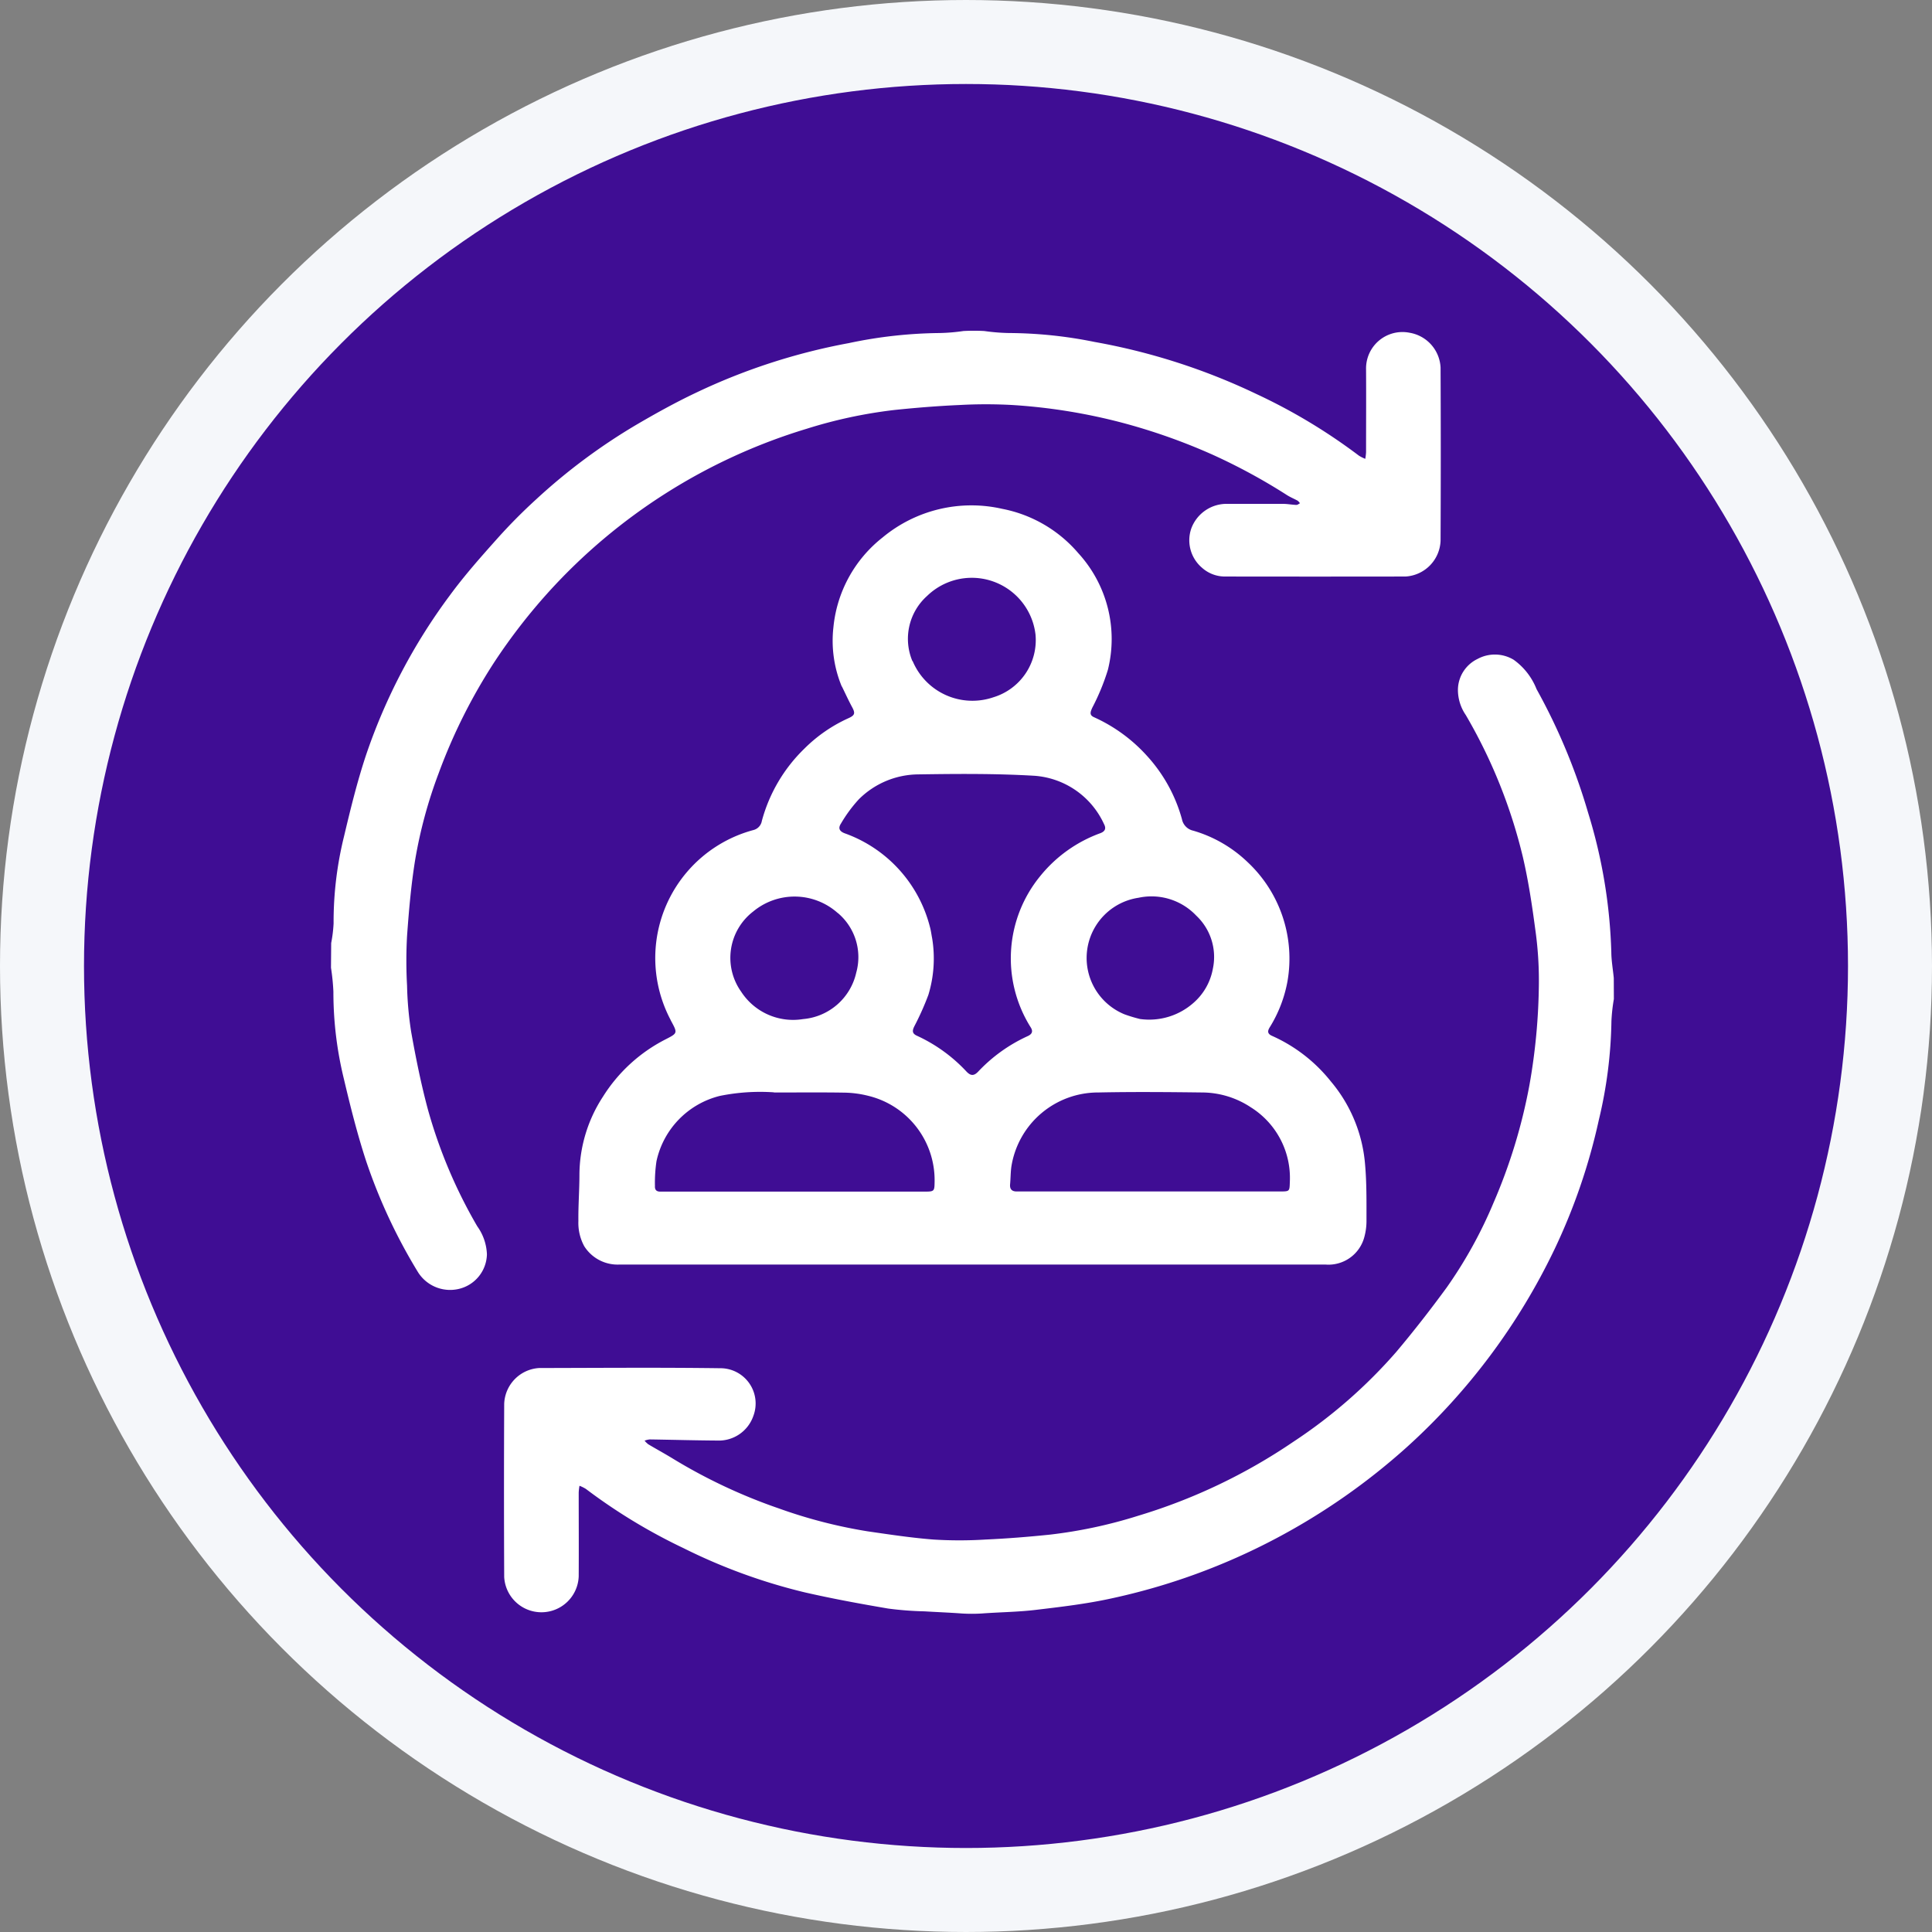
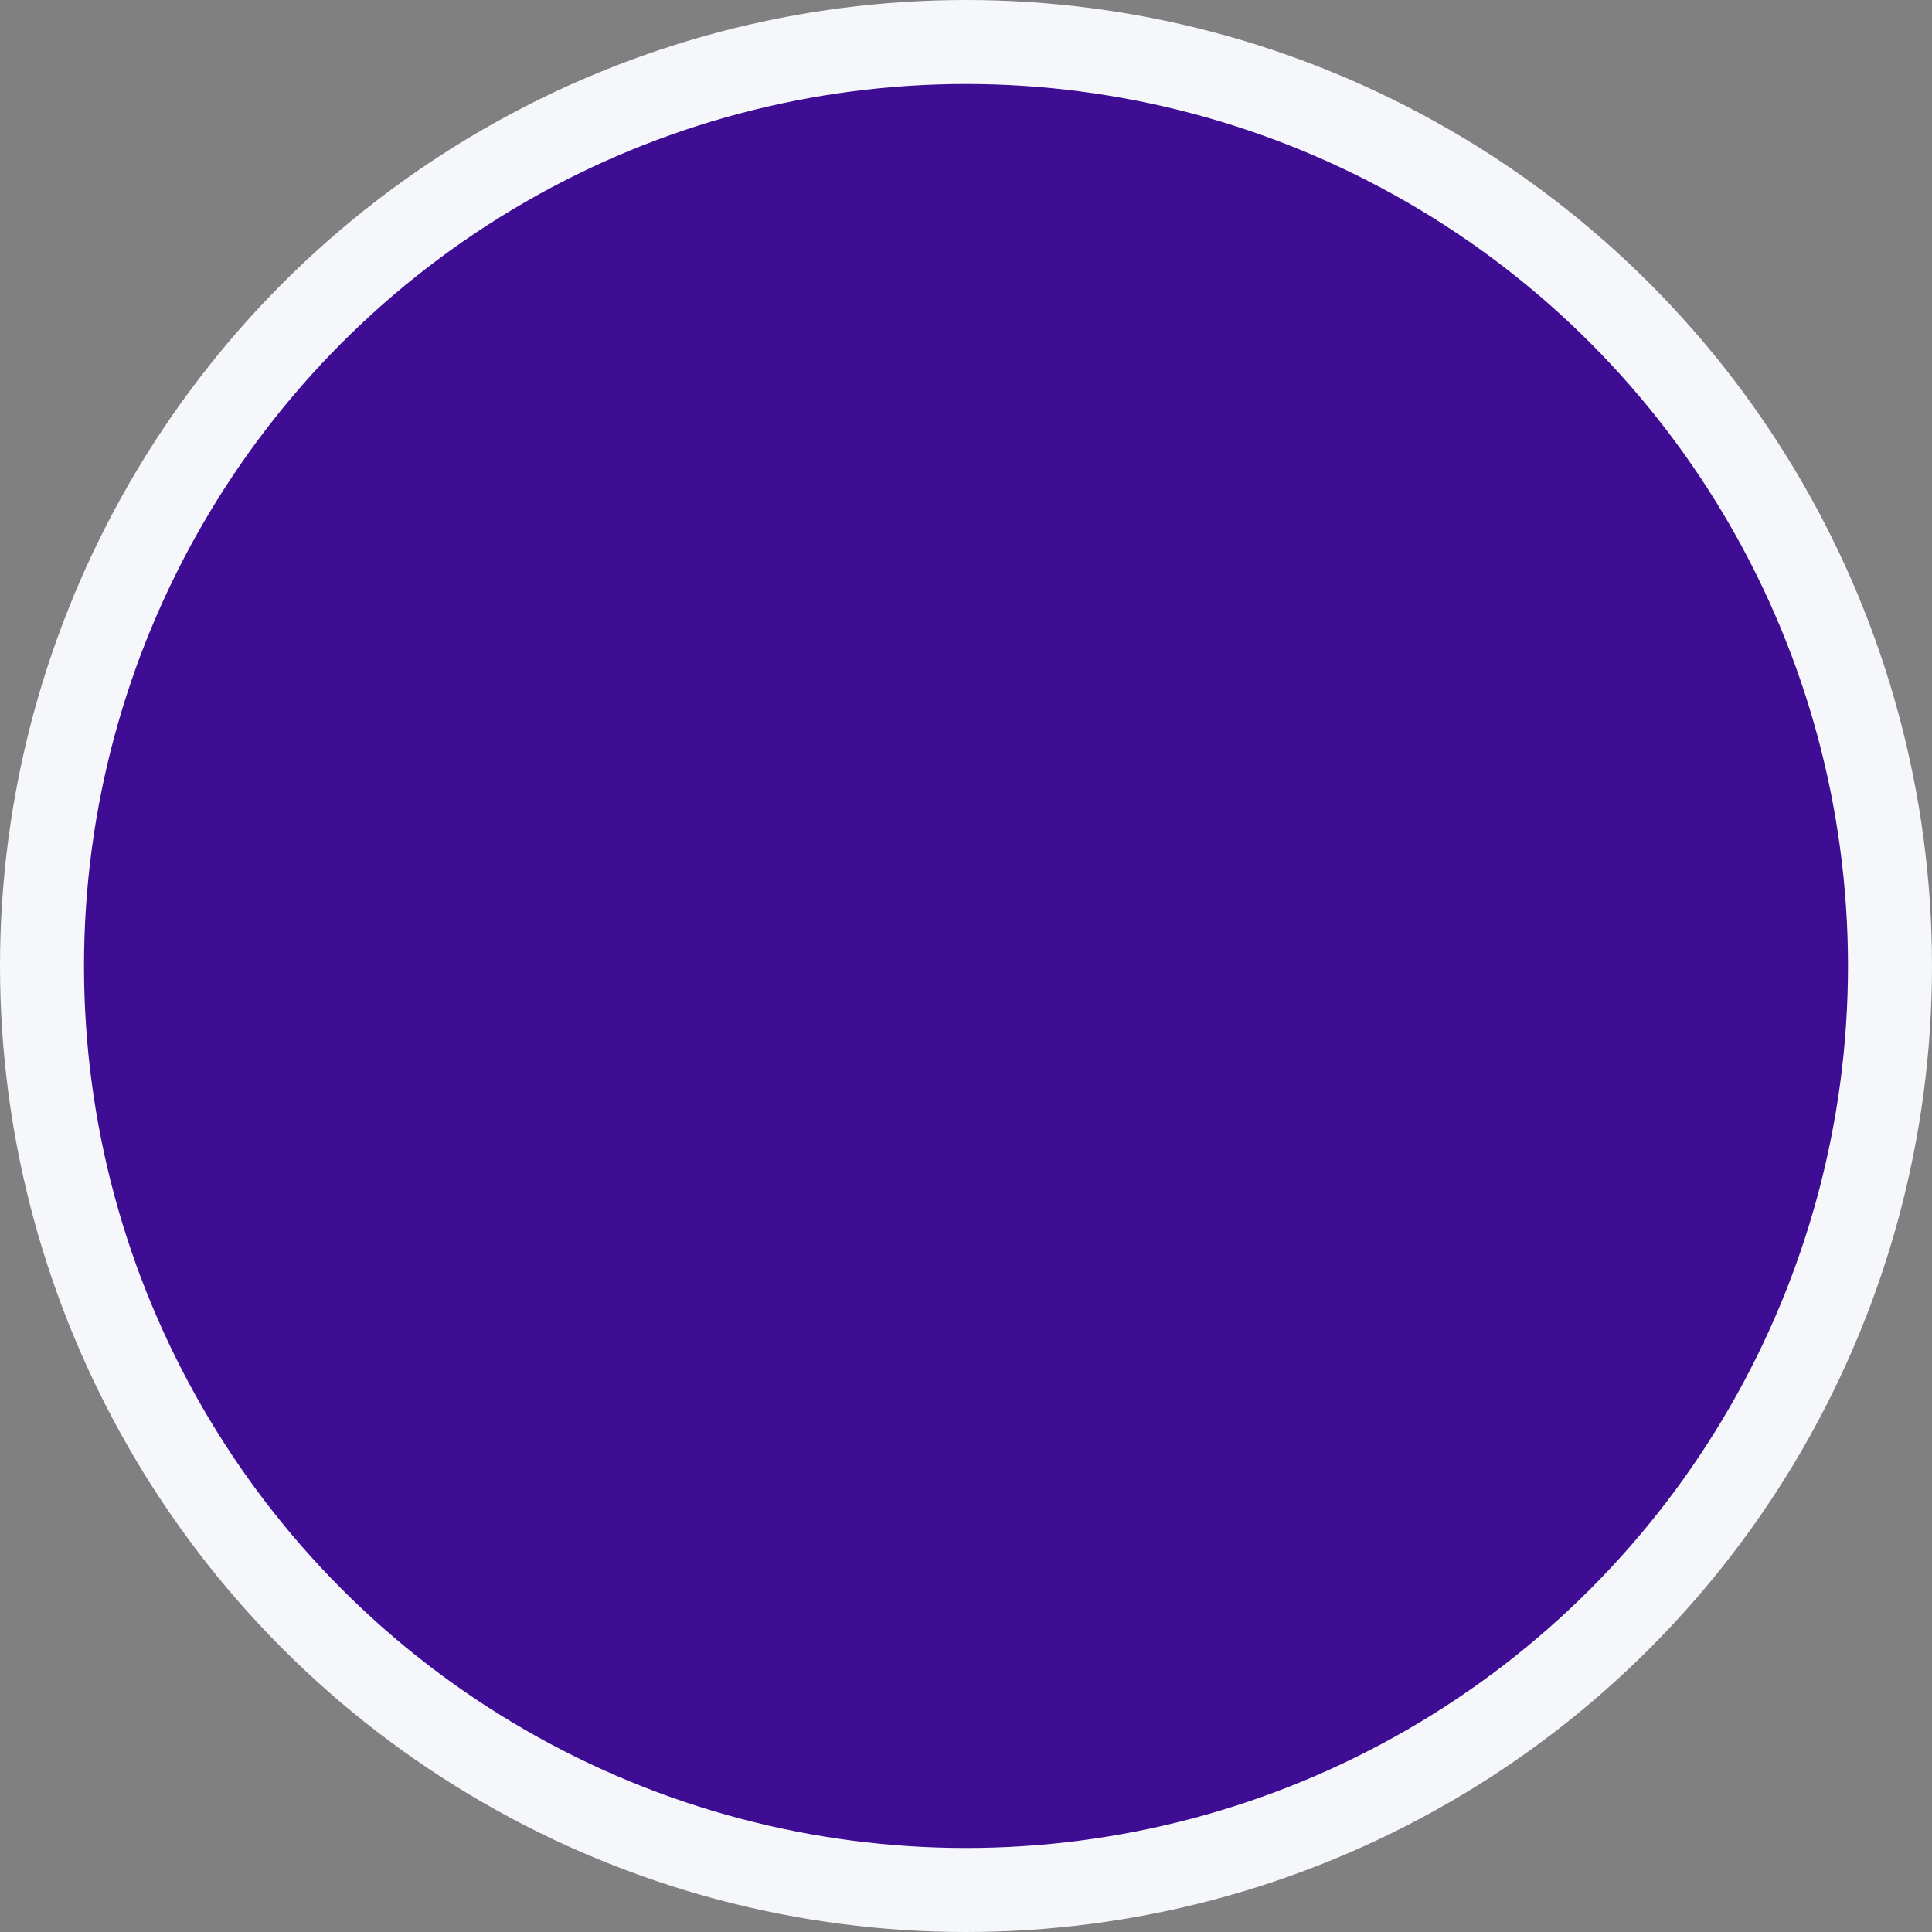
<svg xmlns="http://www.w3.org/2000/svg" width="69" height="69" viewBox="0 0 69 69">
  <rect x="0" y="0" width="69" height="69" fill="#808080" stroke="none" />
  <g id="part_time_hiring" transform="translate(-650.5 -2813.5)">
    <circle id="Ellipse_743" data-name="Ellipse 743" cx="33" cy="33" r="33" transform="translate(652 2815)" fill="#3f0d94" stroke="#f5f7fa" stroke-width="3" />
    <g id="part_time" transform="translate(660.457 2823.457)">
      <g id="part_time-2" data-name="part_time" transform="translate(0.543 0.543)">
-         <rect id="Rectangle_1950" data-name="Rectangle 1950" width="49" height="49" transform="translate(0)" fill="none" />
        <g id="part_time-3" data-name="part_time" transform="translate(1.321 1.32)">
-           <path id="Path_18931" data-name="Path 18931" d="M64,418.741a7.944,7.944,0,0,1,.086.854,13.006,13.006,0,0,0,.373,3.111c.231.981.477,1.963.79,2.922a19.544,19.544,0,0,0,1.86,3.989,1.354,1.354,0,0,0,1.438.6,1.3,1.3,0,0,0,1.022-1.239,1.827,1.827,0,0,0-.344-1,17.687,17.687,0,0,1-1.769-4.193c-.241-.9-.426-1.82-.59-2.738a12.3,12.3,0,0,1-.149-1.662,15.93,15.93,0,0,1,0-1.782c.065-.9.143-1.805.287-2.7a16.583,16.583,0,0,1,.844-3.114,19.8,19.8,0,0,1,1.994-3.975,20.757,20.757,0,0,1,1.908-2.467,20.427,20.427,0,0,1,9.233-5.852,16.951,16.951,0,0,1,3.159-.675c.764-.079,1.531-.141,2.3-.175a17.116,17.116,0,0,1,1.9,0,20.4,20.4,0,0,1,3.909.631,21.383,21.383,0,0,1,3.237,1.144,21.036,21.036,0,0,1,2.653,1.441c.121.077.256.132.381.2a.387.387,0,0,1,.084.093c-.043.021-.086.061-.128.059-.159-.006-.318-.037-.477-.038-.659,0-1.318,0-1.977,0a1.346,1.346,0,0,0-1.3.882,1.287,1.287,0,0,0,.384,1.4,1.226,1.226,0,0,0,.812.313q3.229.005,6.458,0a1.33,1.33,0,0,0,1.25-1.279q.014-3.092,0-6.183a1.326,1.326,0,0,0-1.1-1.243,1.3,1.3,0,0,0-1.561,1.306c.006.986,0,1.972,0,2.957a2.016,2.016,0,0,1-.028.239,1.3,1.3,0,0,1-.229-.115,20.318,20.318,0,0,0-3.669-2.205,22.6,22.6,0,0,0-5.772-1.855,15.636,15.636,0,0,0-3.038-.318,7.132,7.132,0,0,1-.9-.072,7.059,7.059,0,0,0-.742,0,6.832,6.832,0,0,1-.856.072,16.294,16.294,0,0,0-3.239.36,21.913,21.913,0,0,0-5.464,1.775c-.732.347-1.443.742-2.141,1.151a21.1,21.1,0,0,0-3.568,2.66,19.289,19.289,0,0,0-1.371,1.383c-.584.654-1.17,1.313-1.688,2.017a20.635,20.635,0,0,0-3.011,5.729c-.316.95-.554,1.926-.785,2.9a12.74,12.74,0,0,0-.373,3.111,4.936,4.936,0,0,1-.086.7Z" transform="translate(-64 -396)" fill="#fff" />
-           <path id="Path_18932" data-name="Path 18932" d="M115.462,427.756c-.031-.321-.086-.621-.088-.921a18.6,18.6,0,0,0-.831-4.991,21.465,21.465,0,0,0-1.839-4.407,2.349,2.349,0,0,0-.819-1.05,1.3,1.3,0,0,0-1.289-.028,1.236,1.236,0,0,0-.7,1.076,1.589,1.589,0,0,0,.279.925,18.6,18.6,0,0,1,2.043,5.085c.194.837.323,1.689.436,2.541a12.986,12.986,0,0,1,.133,1.954,21.7,21.7,0,0,1-.34,3.653,19.488,19.488,0,0,1-1.281,4.191A15.858,15.858,0,0,1,109.5,438.8c-.573.784-1.171,1.553-1.8,2.3a17.958,17.958,0,0,1-3.682,3.217,20.178,20.178,0,0,1-5.541,2.642,16.908,16.908,0,0,1-3.159.675c-.764.079-1.531.14-2.3.175a15.049,15.049,0,0,1-1.85,0c-.786-.061-1.569-.18-2.35-.293a17.663,17.663,0,0,1-3.173-.818,19.412,19.412,0,0,1-3.821-1.8c-.278-.169-.564-.324-.843-.491a.772.772,0,0,1-.133-.13.743.743,0,0,1,.184-.044c.8.012,1.605.035,2.408.04a1.306,1.306,0,0,0,1.294-.883,1.259,1.259,0,0,0-1.193-1.7c-2.152-.029-4.305-.011-6.458-.007a1.329,1.329,0,0,0-1.249,1.28q-.014,3.091,0,6.183a1.332,1.332,0,0,0,2.661-.019c.006-1,0-2,0-3a2,2,0,0,1,.028-.239,1.336,1.336,0,0,1,.23.114,20.081,20.081,0,0,0,3.485,2.114,20.3,20.3,0,0,0,4.334,1.58c.983.225,1.977.407,2.972.577a11.9,11.9,0,0,0,1.3.1c.442.027.883.043,1.34.077a5.971,5.971,0,0,0,.7,0c.659-.049,1.287-.053,1.906-.126.919-.109,1.845-.217,2.746-.416a22.867,22.867,0,0,0,5.865-2.14,23.219,23.219,0,0,0,4.668-3.258,22.758,22.758,0,0,0,5.28-7.076,21.354,21.354,0,0,0,1.58-4.614,16.056,16.056,0,0,0,.449-3.527,6.349,6.349,0,0,1,.087-.788Z" transform="translate(-69.648 -404.645)" fill="#fff" />
-           <path id="Path_18933" data-name="Path 18933" d="M90.316,414.379c.126.257.236.5.364.737.118.219.109.294-.126.4a5.333,5.333,0,0,0-1.588,1.1,5.628,5.628,0,0,0-1.507,2.569.406.406,0,0,1-.3.326,4.732,4.732,0,0,0-2.964,6.771c.007.014.012.028.019.041.243.449.239.442-.214.674a5.687,5.687,0,0,0-2.216,2.037,5.139,5.139,0,0,0-.84,2.786c0,.551-.044,1.1-.037,1.653a1.74,1.74,0,0,0,.208.9,1.409,1.409,0,0,0,1.251.657h25.228a1.325,1.325,0,0,0,1.378-.968,2.18,2.18,0,0,0,.081-.615c0-.663.008-1.329-.05-1.988a5.249,5.249,0,0,0-1.227-2.975,5.589,5.589,0,0,0-2.09-1.619c-.2-.086-.159-.2-.072-.335a4.71,4.71,0,0,0,.618-1.62,4.72,4.72,0,0,0-1.427-4.255,4.7,4.7,0,0,0-1.943-1.122.523.523,0,0,1-.4-.411,5.522,5.522,0,0,0-1.232-2.242,5.709,5.709,0,0,0-1.912-1.4c-.177-.08-.117-.2-.059-.336a7.929,7.929,0,0,0,.559-1.357,4.543,4.543,0,0,0-1.059-4.166,4.759,4.759,0,0,0-2.714-1.581,4.962,4.962,0,0,0-4.276,1.024,4.65,4.65,0,0,0-1.754,3.205,4.261,4.261,0,0,0,.3,2.12m3.223,8.973c-.025-.131-.041-.264-.077-.392a4.809,4.809,0,0,0-3.048-3.344c-.207-.081-.223-.2-.13-.344a5.036,5.036,0,0,1,.637-.866,3.037,3.037,0,0,1,2.1-.892c1.391-.021,2.785-.033,4.172.049a2.965,2.965,0,0,1,2.486,1.723c.076.141.06.257-.134.329a4.917,4.917,0,0,0-2.144,1.532,4.632,4.632,0,0,0-.344,5.393c.093.142.064.245-.1.32a5.636,5.636,0,0,0-1.77,1.268c-.151.159-.267.158-.418,0A5.61,5.61,0,0,0,93,426.859c-.186-.084-.168-.189-.094-.341a9.83,9.83,0,0,0,.5-1.119,4.457,4.457,0,0,0,.131-2.047m-5.647,5.533c.844,0,1.687-.009,2.53.005a3.716,3.716,0,0,1,.841.114,3.1,3.1,0,0,1,2.368,3.038c-.005.382,0,.383-.4.383H84.2c-.116,0-.232,0-.348,0-.144.005-.219-.05-.211-.2a5.181,5.181,0,0,1,.055-.888,3.071,3.071,0,0,1,2.265-2.331,7.256,7.256,0,0,1,1.93-.127m17.044.543a2.974,2.974,0,0,1,1.381,2.649c-.012.346,0,.348-.358.348H96.716c-.038,0-.077,0-.116,0-.19.01-.294-.059-.275-.26s.016-.431.048-.643a3.135,3.135,0,0,1,3.106-2.632c1.238-.026,2.478-.015,3.716,0a3.172,3.172,0,0,1,1.741.539m-14.768-6.952a2.058,2.058,0,0,1,.662,2.133,2.133,2.133,0,0,1-1.9,1.659,2.21,2.21,0,0,1-2.207-.974,2.087,2.087,0,0,1,.424-2.866,2.313,2.313,0,0,1,3.017.048m10.817,3.793a5.344,5.344,0,0,1-.57-.171,2.174,2.174,0,0,1,.5-4.163,2.2,2.2,0,0,1,2.061.637,2.026,2.026,0,0,1,.594,1.9,2.114,2.114,0,0,1-.7,1.224,2.385,2.385,0,0,1-1.893.57m-8.14-12.79a2.055,2.055,0,0,1,.527-2.32,2.291,2.291,0,0,1,3.873,1.384,2.134,2.134,0,0,1-1.506,2.235A2.315,2.315,0,0,1,92.846,413.48Z" transform="translate(-72.071 -401.687)" fill="#fff" />
-         </g>
+           </g>
      </g>
    </g>
  </g>
</svg>